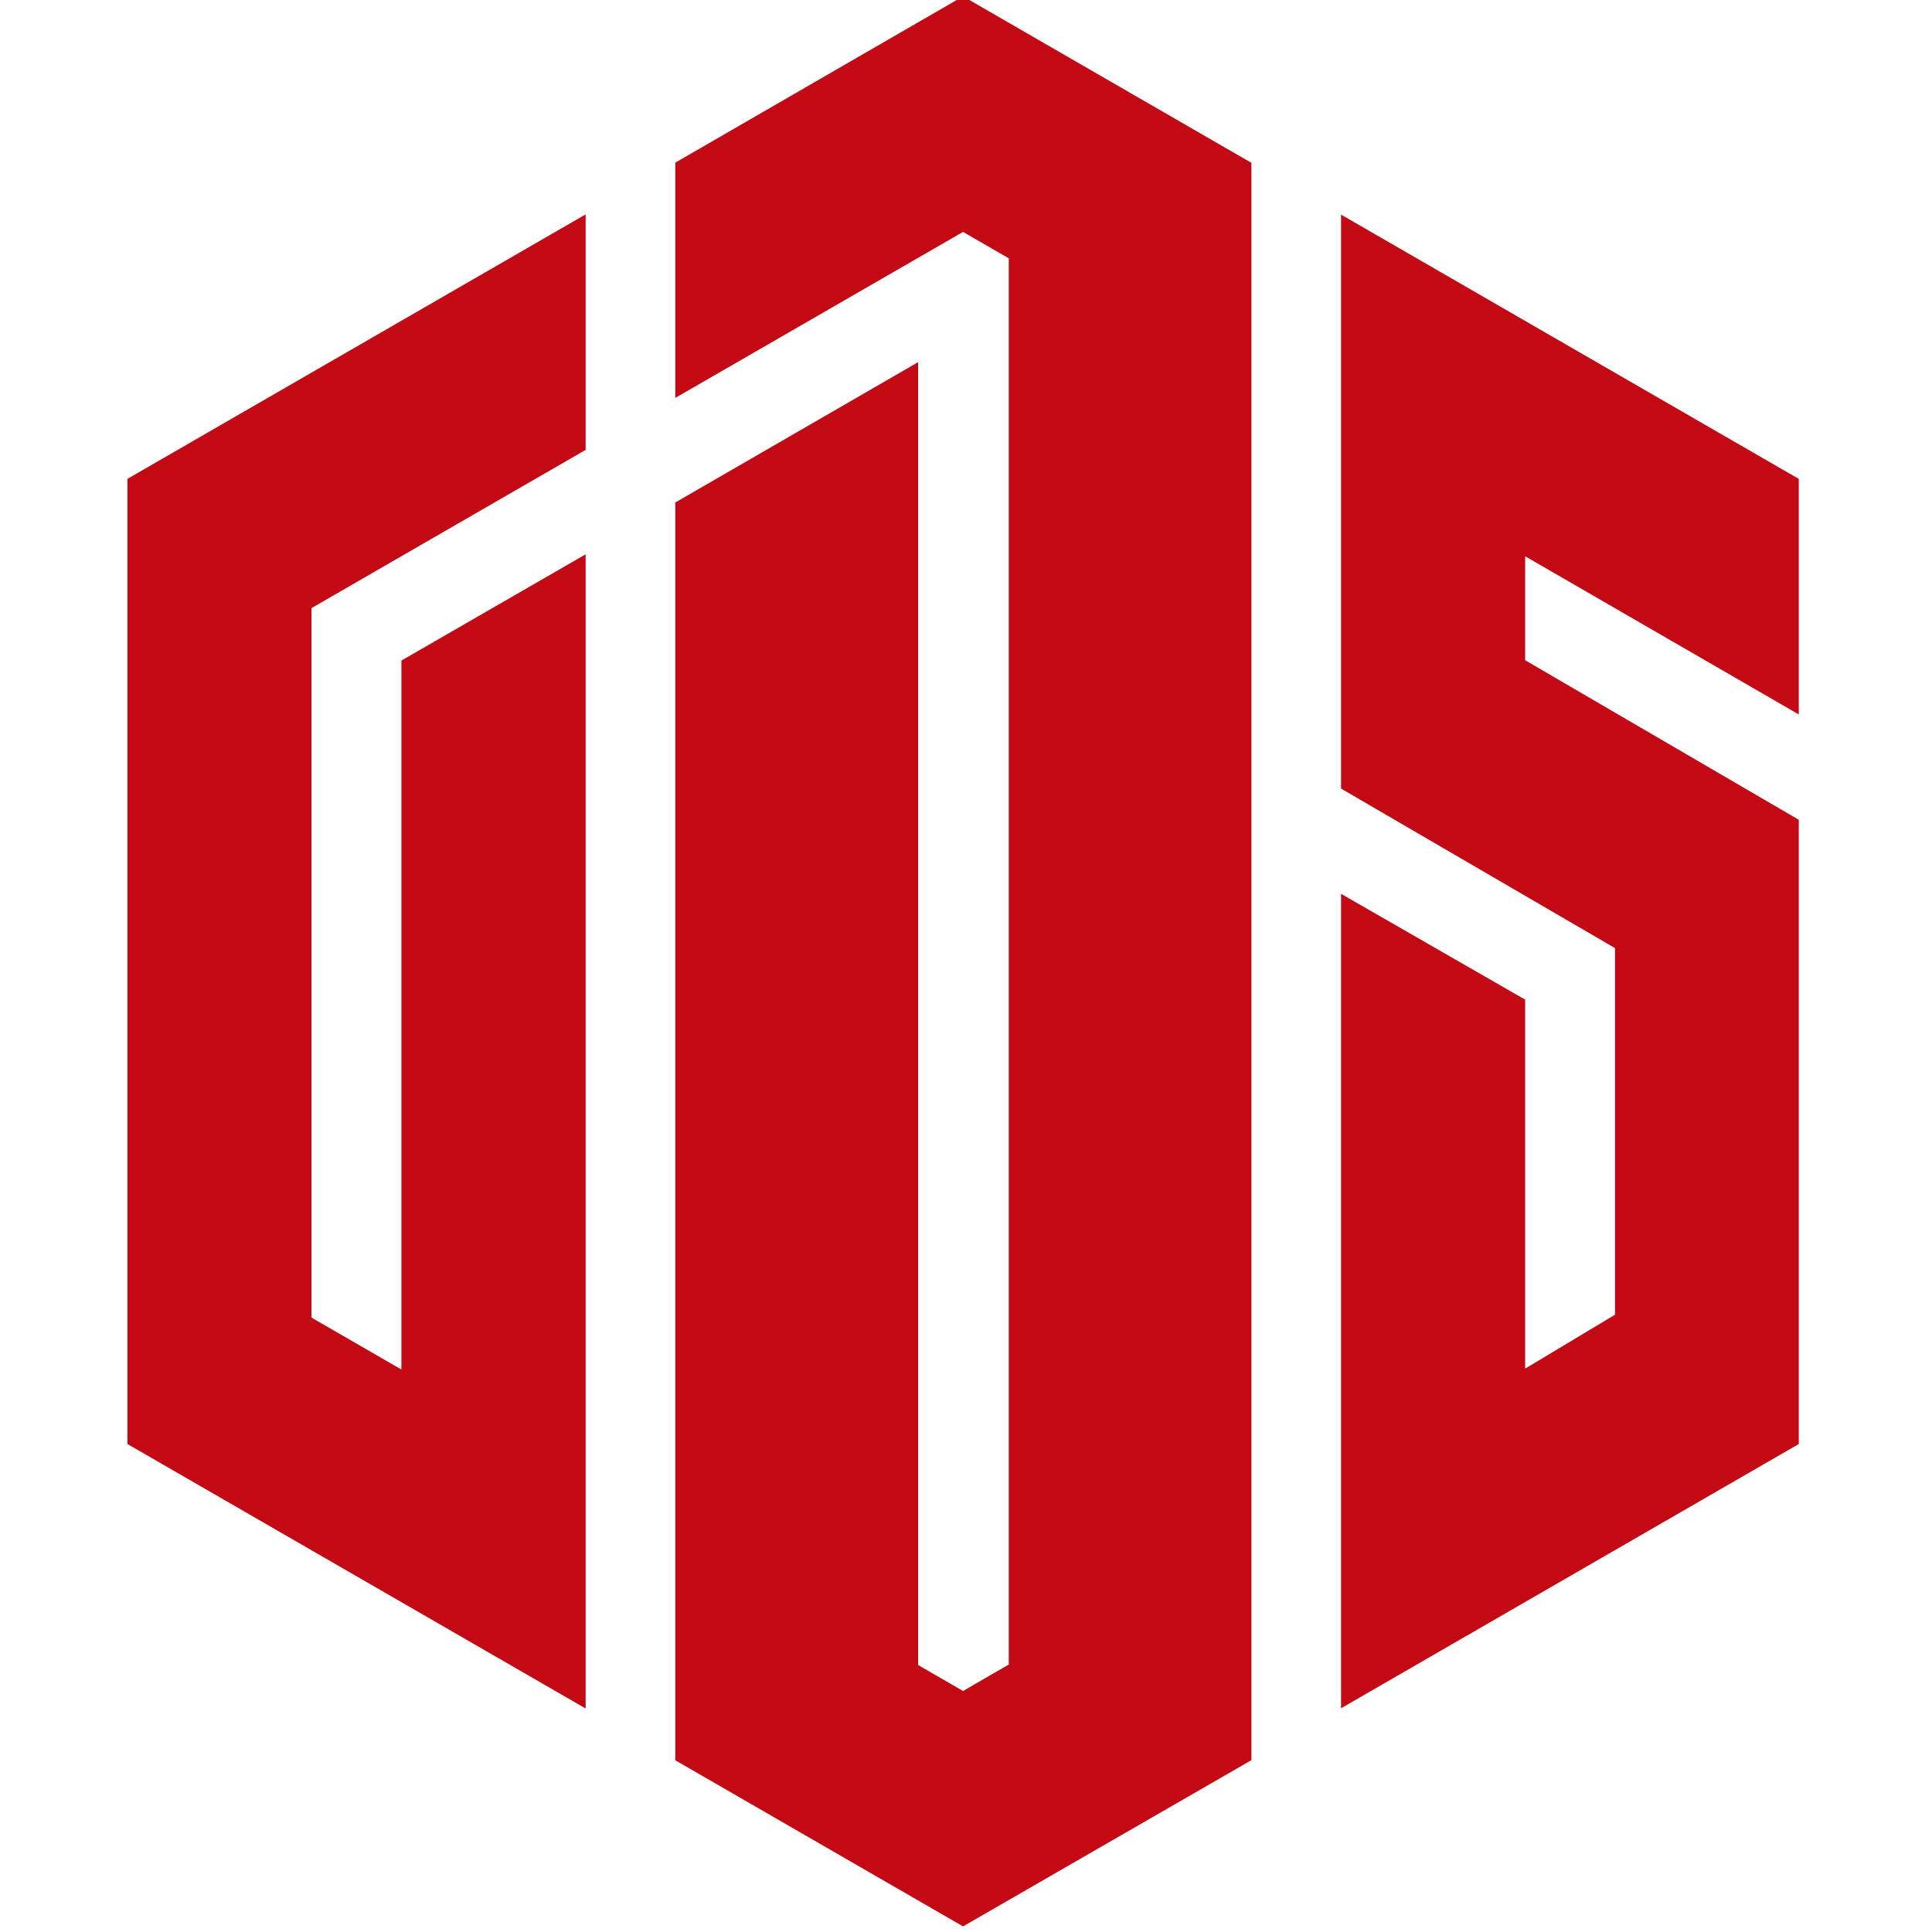
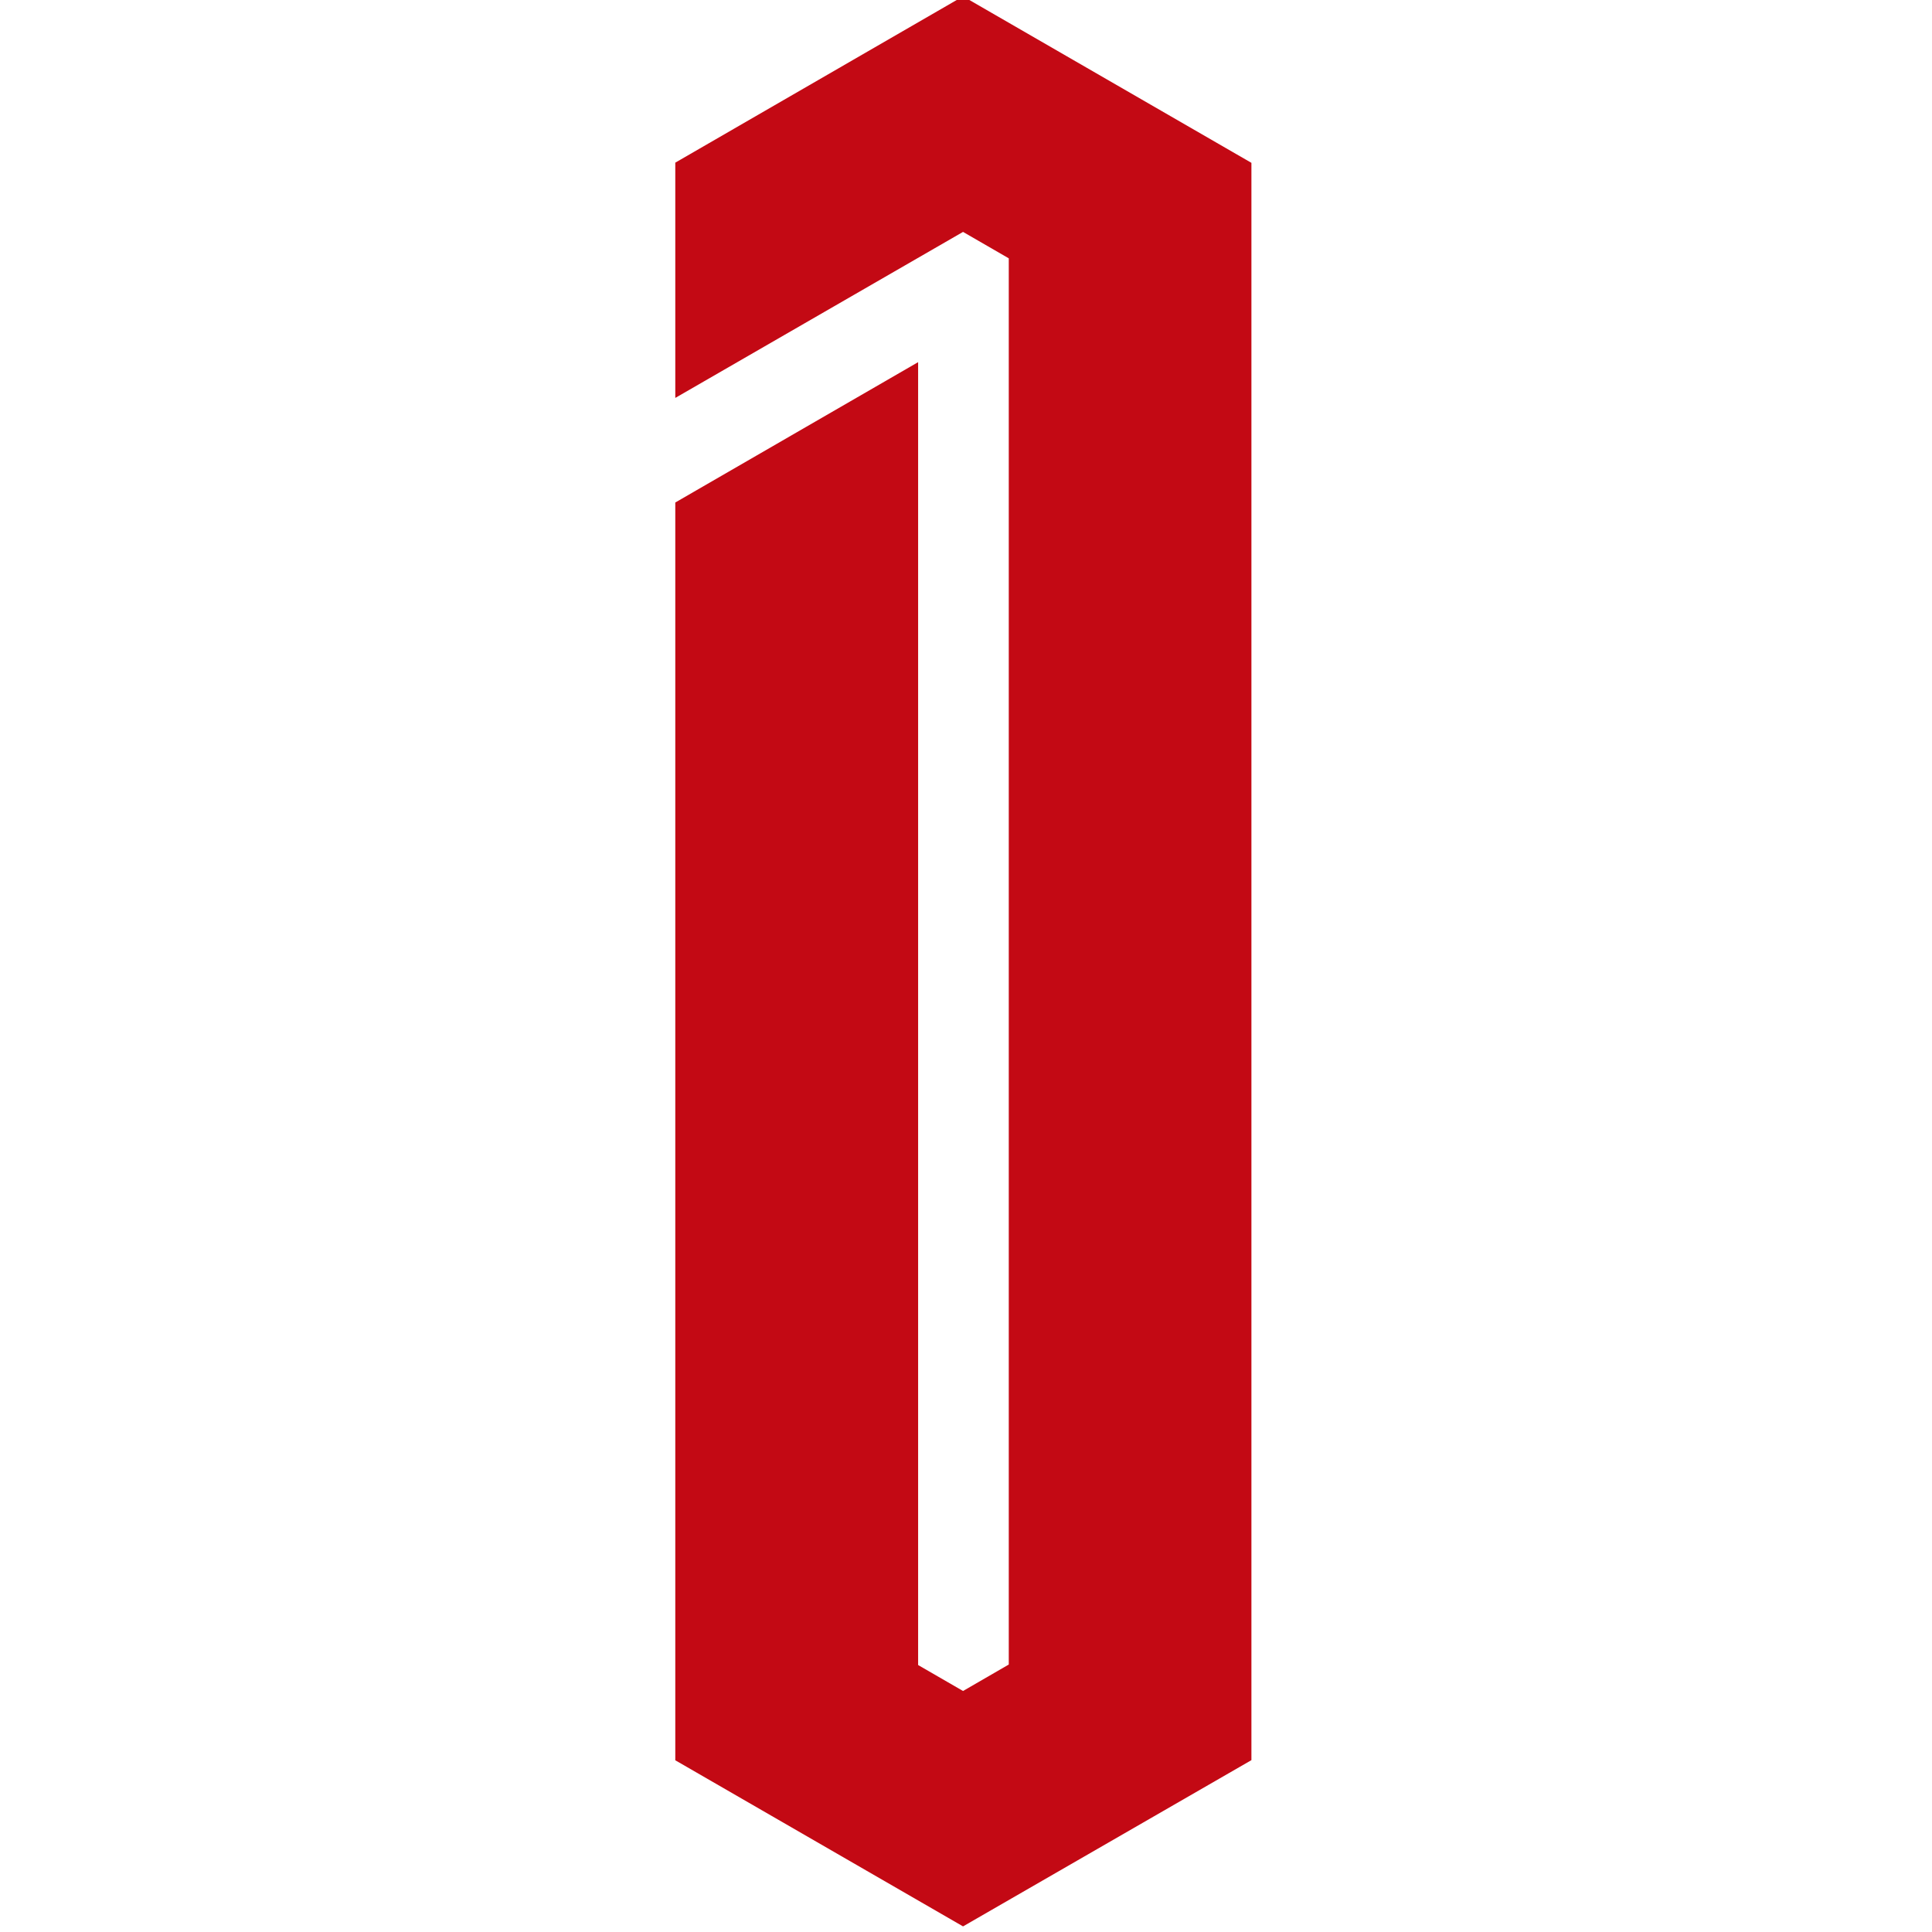
<svg xmlns="http://www.w3.org/2000/svg" width="100%" height="100%" viewBox="0 0 50 50" version="1.1">
  <g transform="matrix(0.194,0,0,0.194,-43.004,-82.951)">
    <g transform="matrix(4.167,0,0,4.167,299.795,610.153)">
-       <path d="M0,-26.068L-5.898,-22.666L-5.898,0.03L-8.777,-1.632L-8.777,-24.345L0,-29.411L0,-36.95L-14.669,-28.483L-14.669,2.415L0,10.882L0,-26.068Z" style="fill:rgb(195,9,20);fill-rule:nonzero;" />
-     </g>
+       </g>
    <g transform="matrix(4.167,0,0,4.167,388.611,662.356)">
      <path d="M0,-51.128L-9.232,-56.458L-18.444,-51.134L-18.444,-43.602L-9.232,-48.917L-7.768,-48.071L-7.768,-3.053L-9.232,-2.206L-10.67,-3.037L-10.67,-44.747L-18.444,-40.254L-18.444,0.012L-9.232,5.33L0,0.008L0,-51.128Z" style="fill:rgb(195,9,20);fill-rule:nonzero;" />
    </g>
    <g transform="matrix(4.167,0,0,4.167,425.128,596.023)">
-       <path d="M0,-19.286L0,-22.614L8.76,-17.55L8.76,-25.091L-5.894,-33.552L-5.894,-15.177L2.876,-10.07L2.876,1.667L0,3.392L0,-8.42L-5.894,-11.808L-5.894,14.266L8.76,5.806L8.76,-14.178L0,-19.286Z" style="fill:rgb(195,9,20);fill-rule:nonzero;" />
-     </g>
+       </g>
  </g>
</svg>